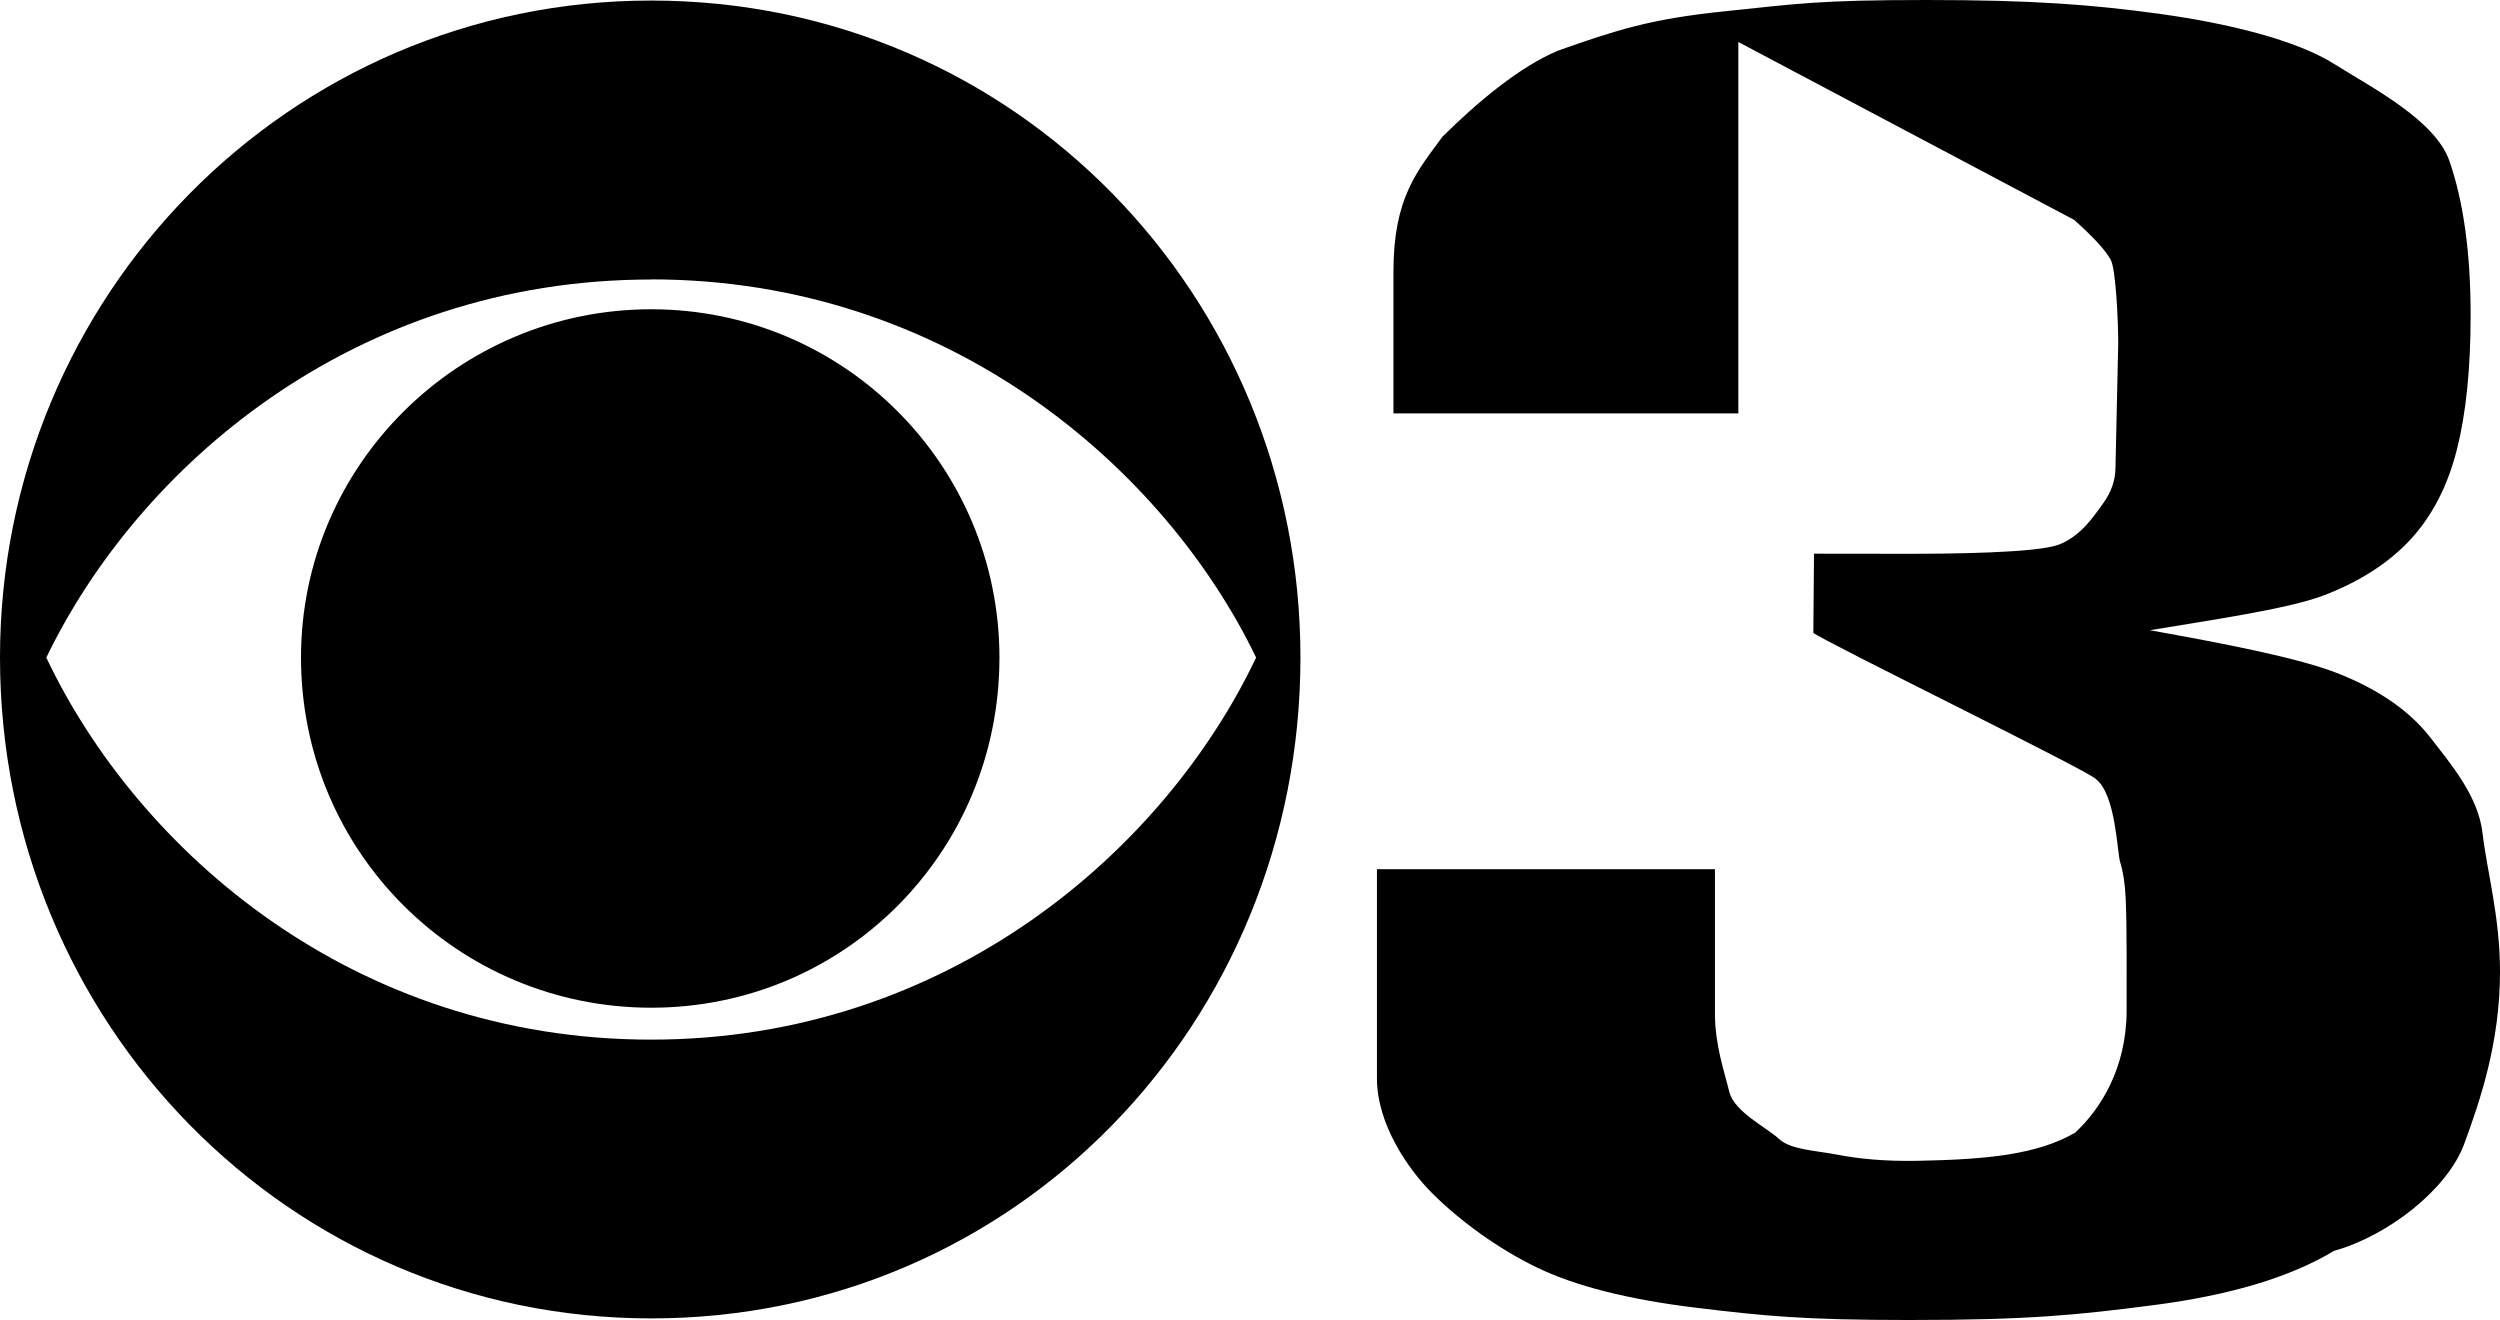
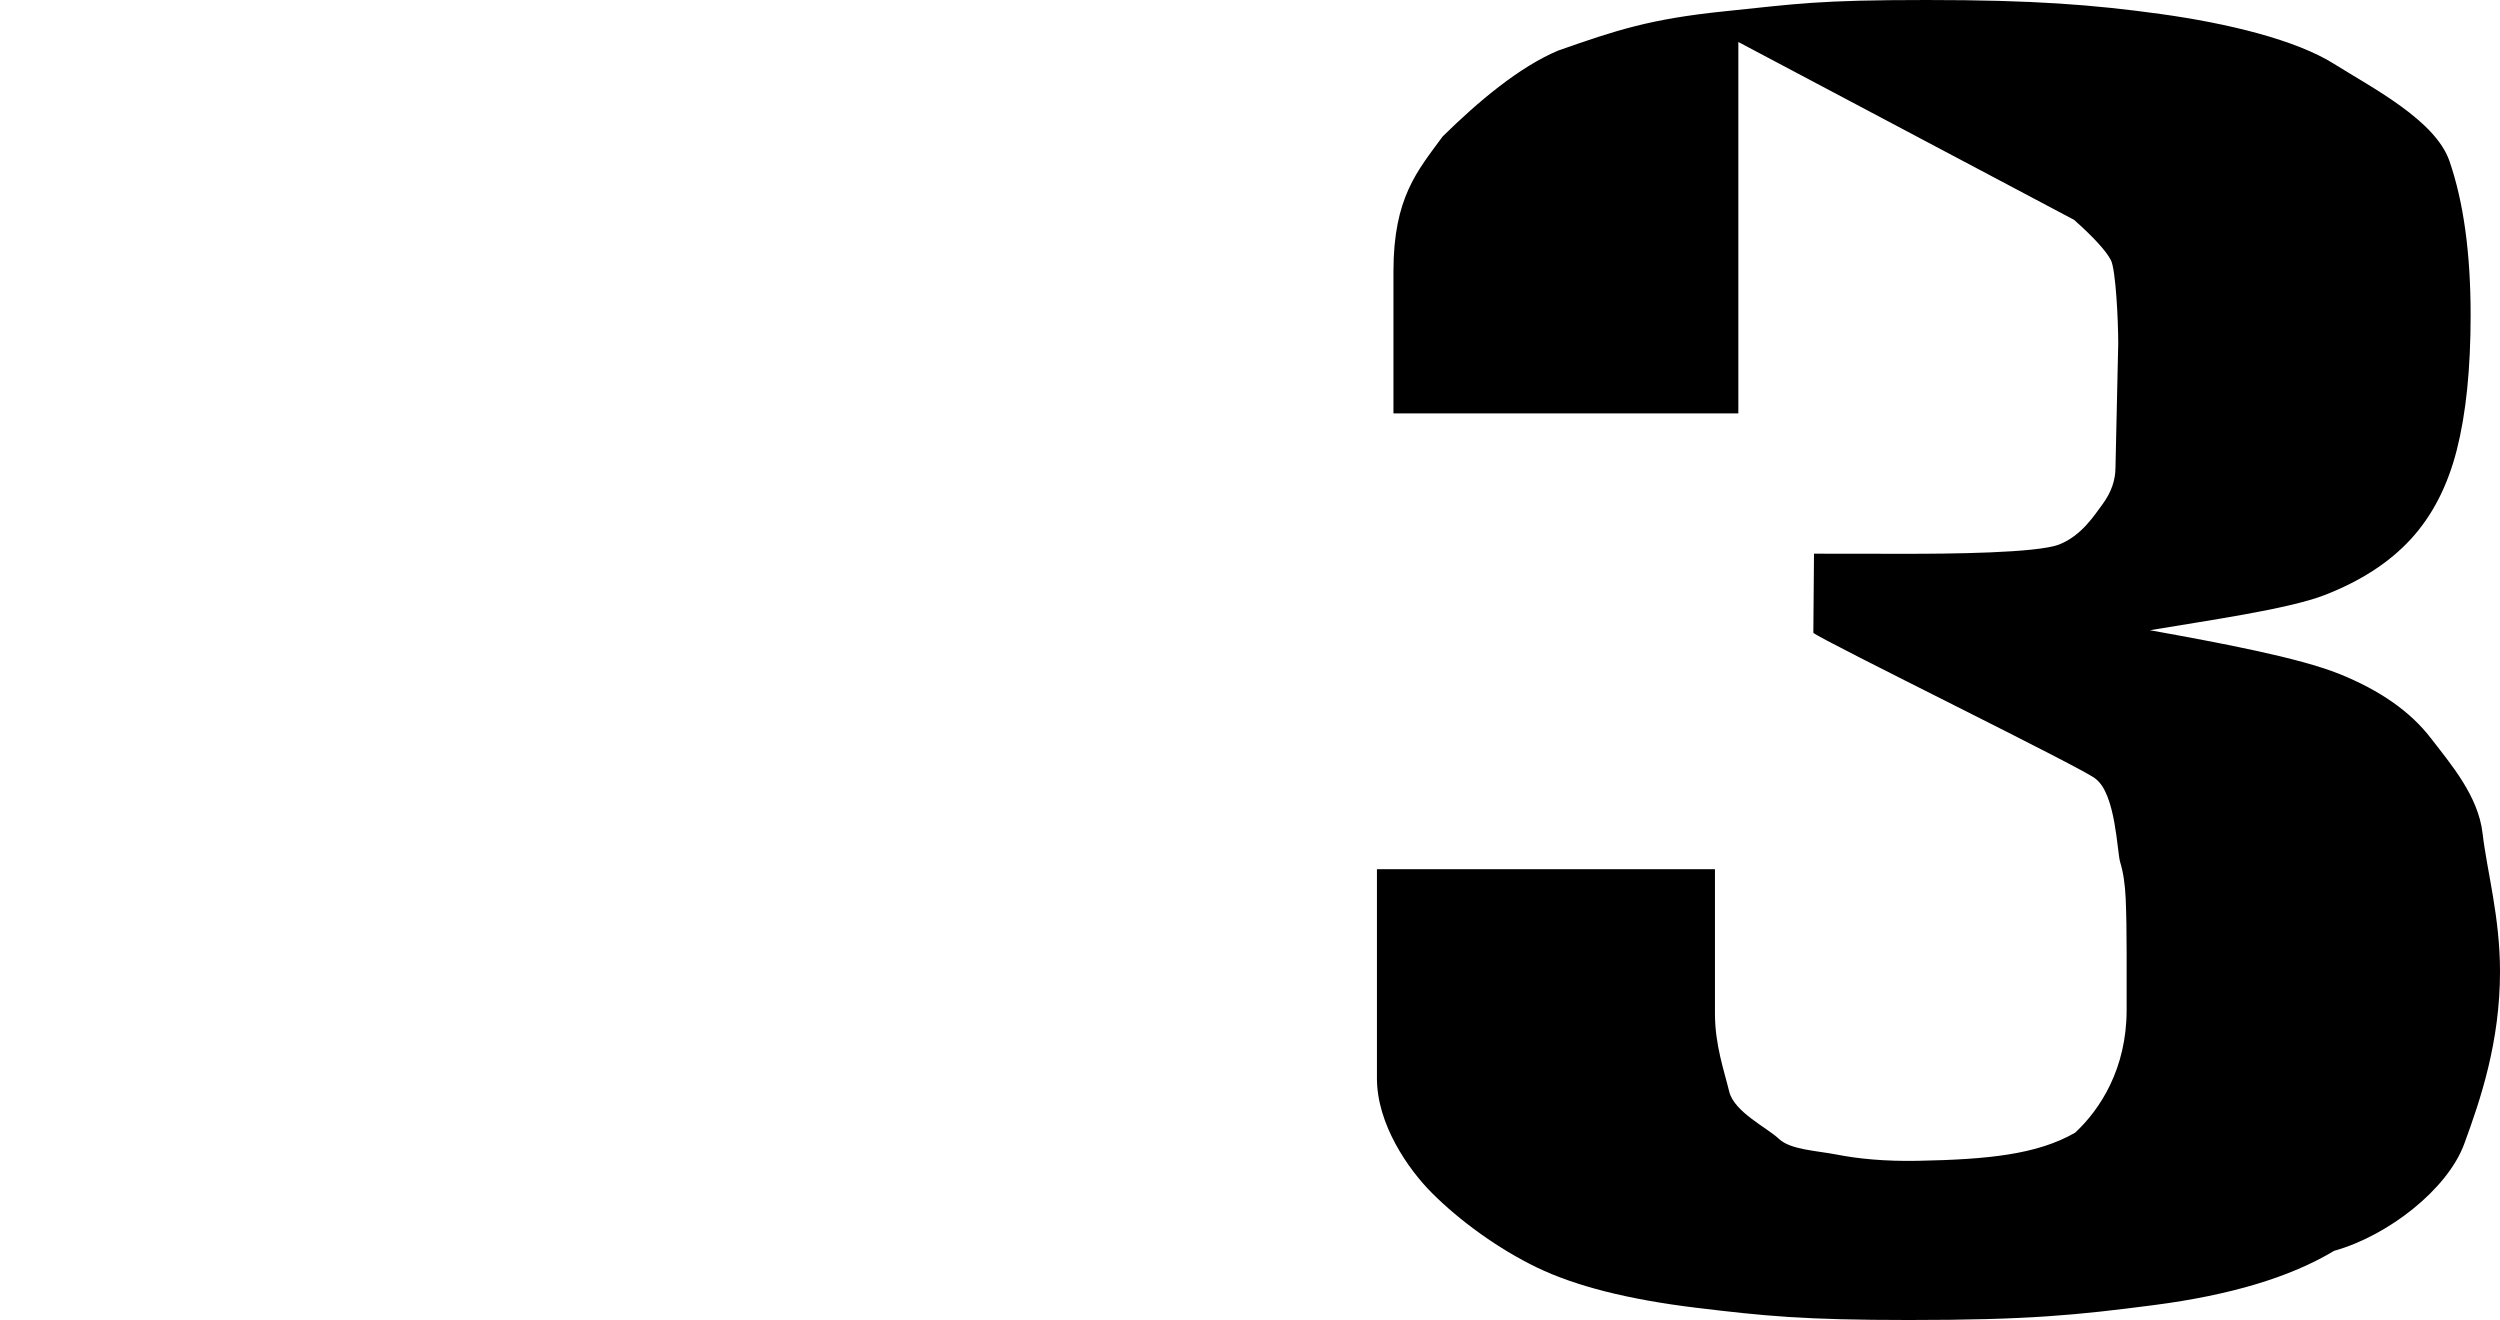
<svg xmlns="http://www.w3.org/2000/svg" xmlns:ns1="http://www.inkscape.org/namespaces/inkscape" xmlns:ns2="http://sodipodi.sourceforge.net/DTD/sodipodi-0.dtd" id="svg3164" version="1.1" ns1:version="0.48.5 r10040" width="666.06" height="351.682" ns2:docname="KYW NBC 1986.svg">
  <defs id="defs3168">
    <ns1:perspective ns1:vp_y="0 : 1000 : 0" ns1:vp_z="744.09448 : 526.18109 : 1" ns1:vp_x="0 : 526.18109 : 1" ns1:persp3d-origin="372.04724 : 350.78739 : 1" ns2:type="inkscape:persp3d" id="perspective2475">
		</ns1:perspective>
    <ns1:perspective ns1:vp_y="0 : 1000 : 0" ns1:vp_z="744.09448 : 526.18109 : 1" ns1:vp_x="0 : 526.18109 : 1" ns1:persp3d-origin="372.04724 : 350.78739 : 1" ns2:type="inkscape:persp3d" id="perspective2484">
		</ns1:perspective>
    <ns1:perspective ns1:vp_y="0 : 1000 : 0" ns1:vp_z="744.09448 : 526.18109 : 1" ns1:vp_x="0 : 526.18109 : 1" ns1:persp3d-origin="372.04724 : 350.78739 : 1" ns2:type="inkscape:persp3d" id="perspective2412">
		</ns1:perspective>
  </defs>
  <ns2:namedview pagecolor="#ffffff" bordercolor="#666666" borderopacity="1" objecttolerance="10" gridtolerance="10" guidetolerance="10" ns1:pageopacity="0" ns1:pageshadow="2" ns1:window-width="1366" ns1:window-height="706" id="namedview3166" showgrid="false" showguides="true" ns1:guide-bbox="true" fit-margin-top="0" fit-margin-left="0" fit-margin-right="0" fit-margin-bottom="0" ns1:zoom="0.97043964" ns1:cx="509.1476" ns1:cy="102.3136" ns1:window-x="-8" ns1:window-y="-8" ns1:window-maximized="1" ns1:current-layer="svg3164" />
  <g id="g3178" transform="matrix(3.749,0,0,3.568,-1041.118,-7.579)">
    <g style="font-size:90px;font-style:normal;font-weight:normal;text-align:start;text-anchor:start;fill:black;font-family:Anklepants" id="text3180" />
    <g style="font-size:90px;font-style:normal;font-weight:normal;text-align:start;text-anchor:start;fill:black;font-family:Anklepants" id="text3182" />
  </g>
  <g id="g3217" transform="matrix(5.451,0,0,5.182,-2167.009,-108.696)" style="fill:navy">
    <g style="font-size:90px;font-style:normal;font-weight:normal;text-align:start;text-anchor:start;fill:navy;font-family:Anklepants" id="text3219" />
    <g style="font-size:90px;font-style:normal;font-weight:normal;text-align:start;text-anchor:start;fill:navy;font-family:Anklepants" id="text3221" />
  </g>
  <g id="g3187" transform="translate(366.849,0)">
    <path ns2:nodetypes="ccccccccccccccccsccccccccccccccccccssssssccccccsccc" ns1:connector-curvature="0" id="path3231" style="font-size:90px;font-style:normal;font-weight:normal;text-align:start;text-anchor:start;fill:black;font-family:Anklepants" d="m 199.736,253.723 c -2.2e-4,-5.589 -0.082,-10.329 -0.247,-14.22 -0.165,-3.891 -0.656,-7.157 -1.475,-9.8 -0.819,-2.643 -1.149,-18.09 -6.487,-22.153 -1.308,-1.865 -73.303,-37.081 -75.259,-38.95 l 0.174,-21.084 c 9.93,1.2e-4 11.488,0.029 24.586,0.029 10.928,0 34.89,-0.161 40.773,-2.495 5.883,-2.334 9.237,-7.621 11.528,-10.729 2.29,-3.108 3.436,-6.37 3.436,-9.786 l 0.733,-33.123 c -1.6e-4,-5.902 -0.654,-19.627 -1.961,-22.118 -1.308,-2.491 -4.576,-6.066 -9.806,-10.725 l -89.446,-47.38 0,98.946 -91.888,0 0,-37.839 c 0,-19.736 6.444,-26.808 13.095,-35.92 C 26.955,27.043 37.984,17.808 48.252,13.487 63.693,8.05 72.796,5.053 92.417,3.032 112.038,1.011 117.343,3.472e-4 146.446,0 c 28.454,3.472e-4 44.343,1.243 62.328,3.729 17.984,2.487 36.078,6.916 46.218,13.288 10.14,6.372 26.986,15.001 30.749,25.885 3.762,10.885 5.644,24.568 5.644,41.051 -2.7e-4,14.301 -1.228,26.272 -3.683,35.913 -2.455,9.641 -6.545,17.572 -12.268,23.792 -5.724,6.221 -13.409,11.195 -23.054,14.924 -9.646,3.73 -31.724,6.837 -46.445,9.323 18.972,3.426 39.719,7.314 50.513,11.665 10.793,4.351 18.887,10.026 24.282,17.024 5.394,6.999 12.694,15.473 13.837,25.422 1.142,9.95 4.646,22.231 4.646,36.845 -3.3e-4,18.656 -5.138,33.97 -9.549,45.941 -4.412,11.971 -20.119,24.387 -34.663,28.454 -11.612,6.998 -27.638,11.819 -48.077,14.462 -20.44,2.643 -33.123,3.964 -65.17,3.964 -28.125,0 -38.721,-1.089 -56.711,-3.267 C 67.052,346.238 52.908,342.66 42.608,337.683 32.309,332.706 22.093,325.276 14.679,317.862 8.228,311.411 0,299.443 0,287.315 l 0,-55.743 90.056,0 0,38.477 c -1.09e-4,8.398 2.486,15.318 3.793,20.76 1.307,5.442 10.112,9.639 13.221,12.59 3.109,2.951 10.008,3.14 15.567,4.231 5.559,1.091 12.751,1.813 21.572,1.637 18.361,-0.366 31.642,-1.629 41.808,-7.498 6.702,-6.22 13.717,-17.102 13.717,-32.646 z" />
    <g style="fill:black" transform="matrix(16.45,0,0,16.45,-366.849,0.146)" id="g3169">
-       <path style="fill:black" ns1:connector-curvature="0" d="M 10.547,0 C 4.672,0 0,4.797 0,10.64 c 0,5.907 4.672,10.704 10.547,10.704 5.906,0 10.515,-4.797 10.515,-10.703 C 21.063,4.798 16.453,0 10.547,0 z m 0,4.516 c 4.797,0 8.312,3.046 9.797,6.125 -1.485,3.126 -5,6.188 -9.797,6.188 -4.828,0 -8.313,-3.062 -9.797,-6.187 1.484,-3.078 4.97,-6.124 9.797,-6.124 z m 0,0.484 c -3.125,0 -5.672,2.53 -5.672,5.64 0,3.157 2.547,5.672 5.672,5.672 3.125,0 5.64,-2.515 5.64,-5.67 C 16.187,7.532 13.672,5 10.547,5 z m 0,0" id="path3155" />
-     </g>
+       </g>
  </g>
</svg>